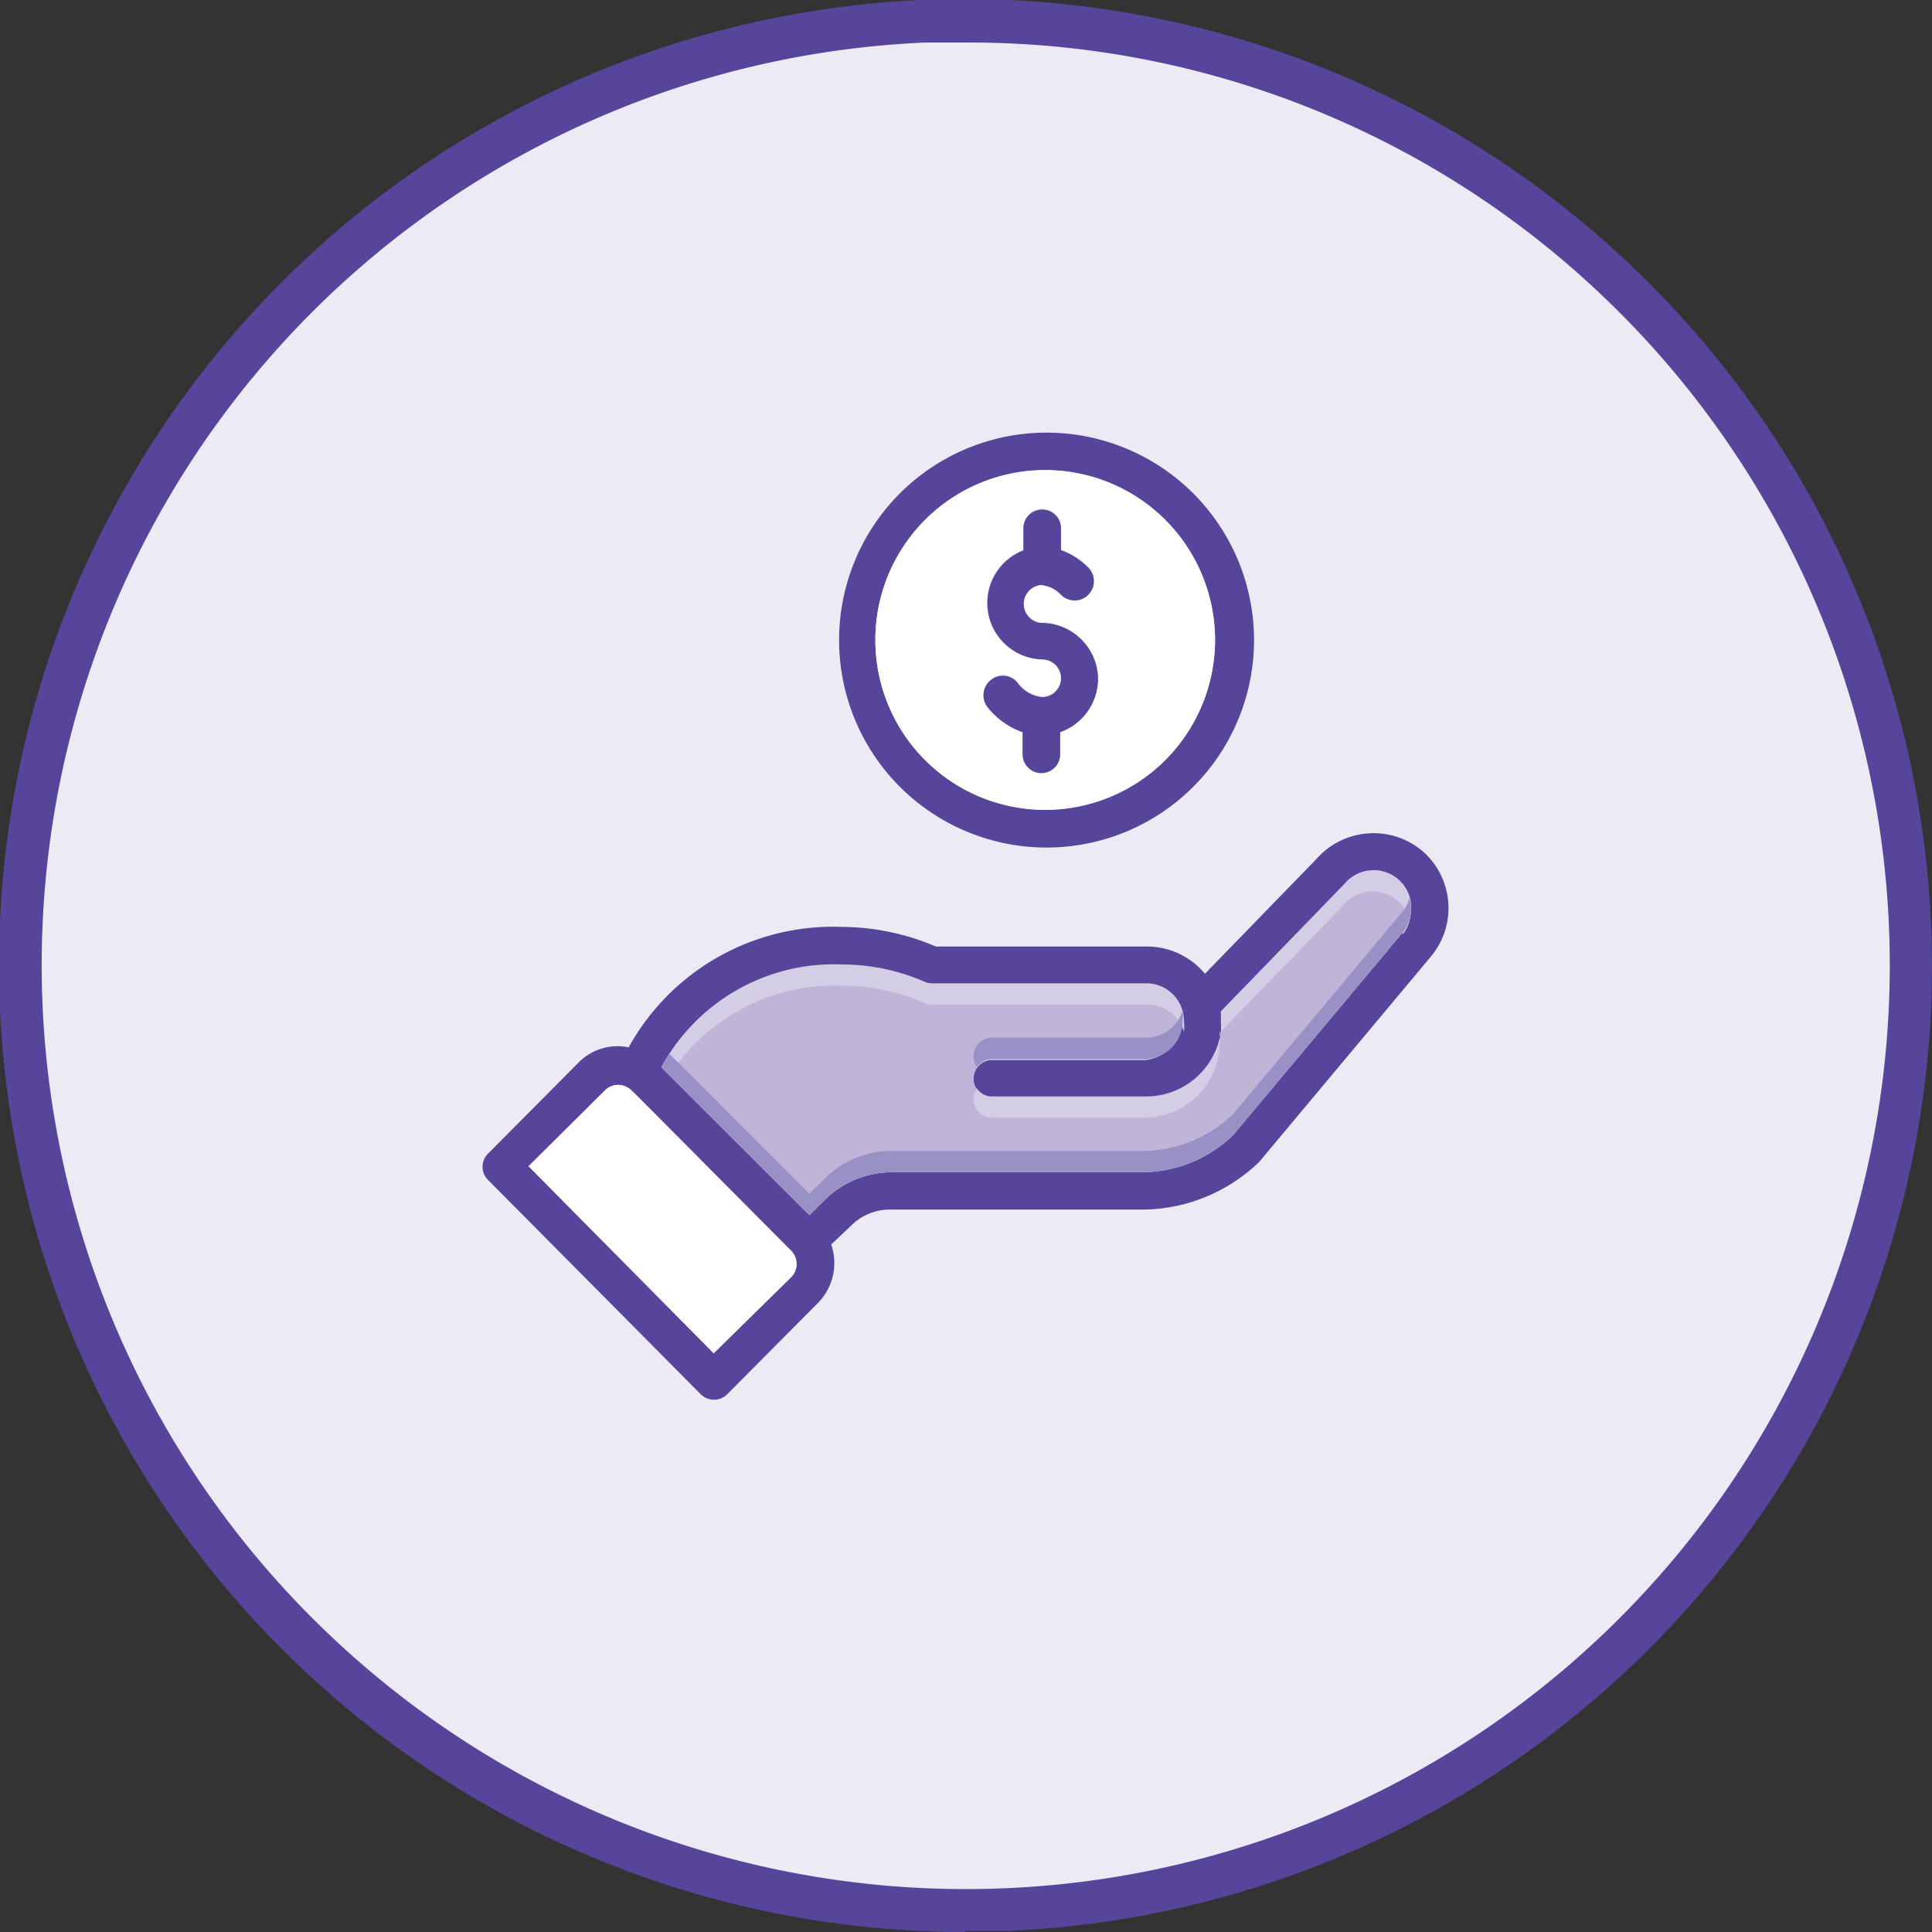
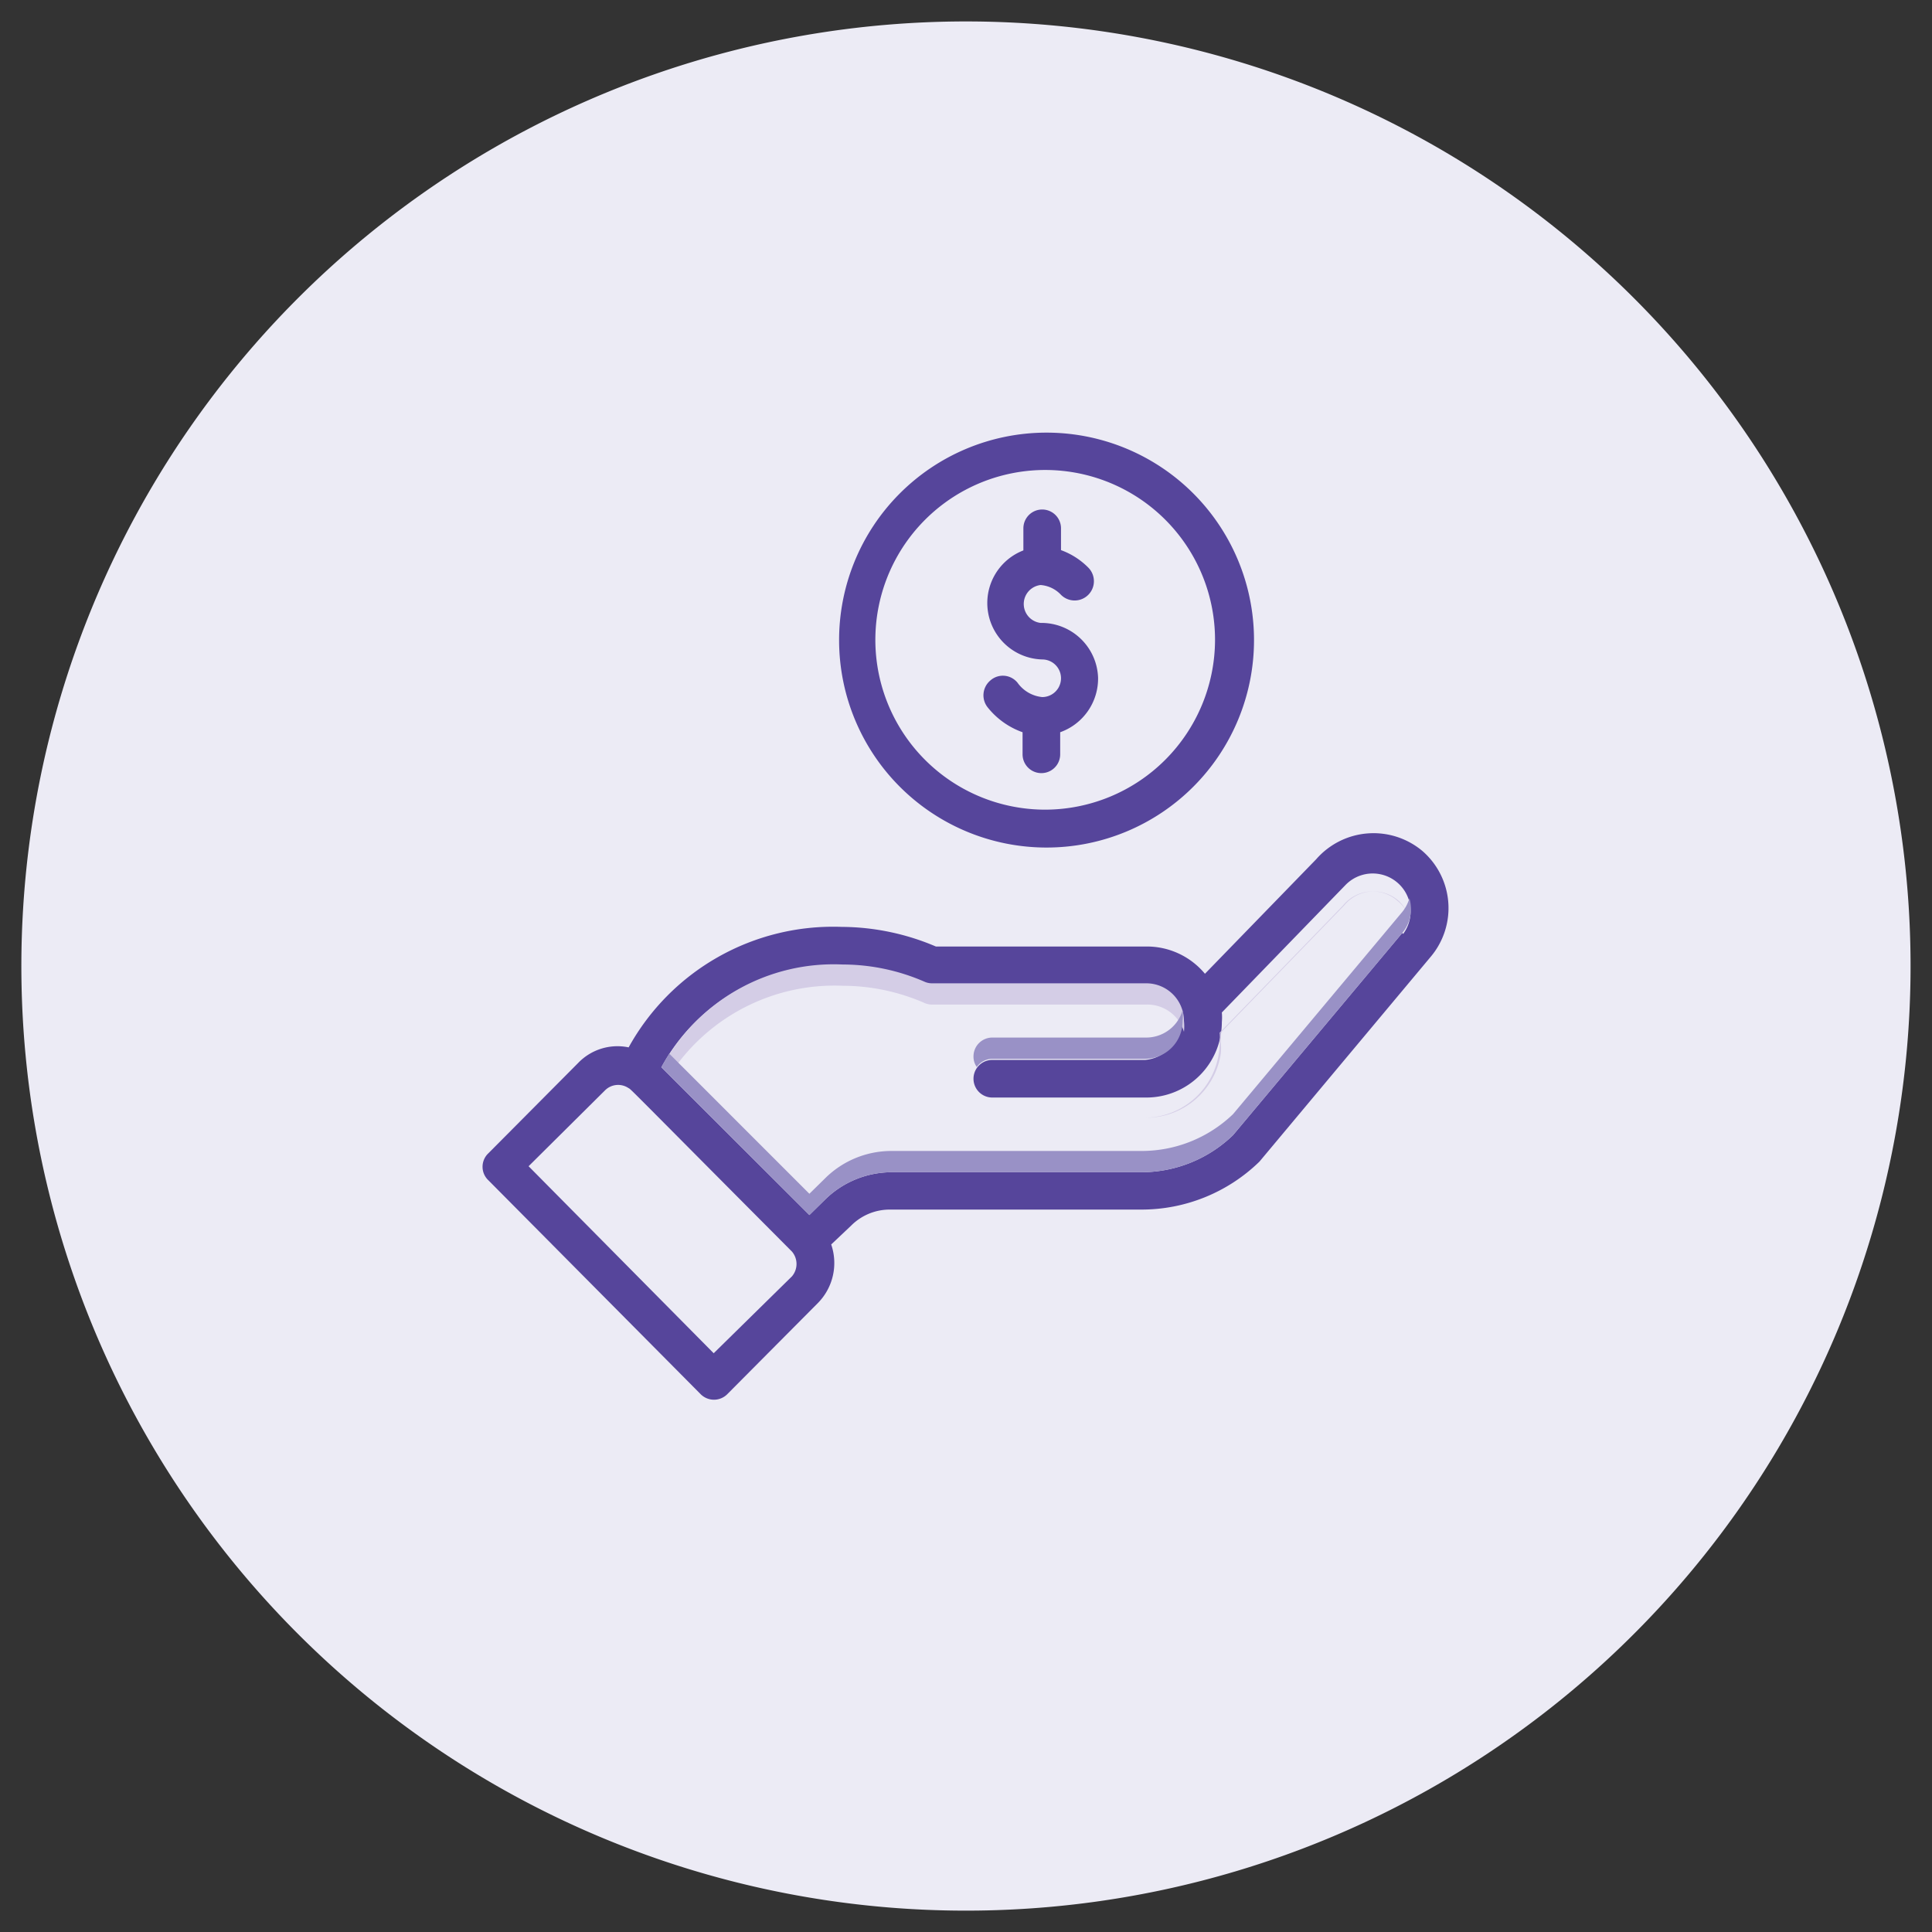
<svg xmlns="http://www.w3.org/2000/svg" viewBox="0 0 70.87 70.87">
  <rect x="0" y="0" width="70.87" height="70.87" fill="#333333" stroke="none" />
  <defs>
    <style>.cls-1{fill:#ecebf5;}.cls-1,.cls-2{fill-rule:evenodd;}.cls-2{fill:#56459b;}.cls-3{fill:#fff;}.cls-4{fill:#c0b5d8;}.cls-5{fill:#d4cde6;}.cls-6{fill:#9991c6;}</style>
  </defs>
  <title>online-payments-purple-2</title>
  <g id="Layer_2" data-name="Layer 2">
    <g id="Layer_1-2" data-name="Layer 1">
      <g id="Group-4">
        <path id="Fill-80" class="cls-1" d="M70.05,33.91A34.65,34.65,0,1,1,33.91.82,34.65,34.65,0,0,1,70.05,33.91" />
-         <path id="Fill-81" class="cls-2" d="M35.47,1.56c-.51,0-1,0-1.52,0A33.87,33.87,0,0,0,12.56,60.41a33.87,33.87,0,0,0,45.75-50A33.67,33.67,0,0,0,35.47,1.56M35.4,70.87A35.43,35.43,0,0,1,0,37,35.43,35.43,0,0,1,59.36,9.3,35.43,35.43,0,0,1,37,70.83c-.53,0-1.06,0-1.59,0" />
      </g>
      <path class="cls-2" d="M38.34,15.87A7.61,7.61,0,1,0,46,23.48,7.61,7.61,0,0,0,38.34,15.87Zm0,13.83a6.23,6.23,0,1,1,6.23-6.22A6.24,6.24,0,0,1,38.34,29.7Z" />
-       <path class="cls-3" d="M38.34,17.25a6.23,6.23,0,1,0,6.23,6.23A6.24,6.24,0,0,0,38.34,17.25Zm.55,9.57v.81a.69.69,0,1,1-1.38,0v-.81a2.85,2.85,0,0,1-1.27-.9.71.71,0,0,1,.09-1,.69.69,0,0,1,1,.09,1.26,1.26,0,0,0,.9.52.69.69,0,0,0,0-1.38,2.07,2.07,0,0,1-.69-4v-.81a.69.69,0,1,1,1.38,0v.8a2.71,2.71,0,0,1,1,.64.69.69,0,1,1-1,1,1.14,1.14,0,0,0-.75-.36.7.7,0,0,0,0,1.39,2.07,2.07,0,0,1,.69,4Z" />
      <path class="cls-2" d="M52.17,31.21a2.79,2.79,0,0,0-3.89.31l-4.08,4.2a2.77,2.77,0,0,0-2.15-1H34.33A8.9,8.9,0,0,0,30.87,34a8.57,8.57,0,0,0-7.81,4.42,2,2,0,0,0-1.85.57L17.92,42.3a.68.68,0,0,0,0,1l7.77,7.83a.69.69,0,0,0,1,0L30,47.8a2.09,2.09,0,0,0,.49-2.15l.73-.69a2,2,0,0,1,1.44-.59h9.19a6.2,6.2,0,0,0,4.35-1.76l6.27-7.5A2.77,2.77,0,0,0,52.17,31.21ZM29.05,46.82l-2.87,2.82-6.79-6.86L22.19,40a.68.68,0,0,1,.86-.09c.12.07-.22-.25,6,6A.7.7,0,0,1,29.05,46.82Zm22.39-12.6-6.21,7.42A4.84,4.84,0,0,1,41.87,43H32.68a3.49,3.49,0,0,0-2.41,1l-.58.57-5.43-5.42a7.15,7.15,0,0,1,6.61-3.73,7.53,7.53,0,0,1,3,.63.67.67,0,0,0,.28.06h7.86a1.39,1.39,0,0,1,0,2.77H36.4a.69.69,0,0,0,0,1.38h5.65a2.77,2.77,0,0,0,2.77-2.77,2,2,0,0,0,0-.35l4.53-4.67a1.39,1.39,0,0,1,2.12,1.79Z" />
-       <path class="cls-4" d="M51.44,34.22l-6.21,7.42A4.84,4.84,0,0,1,41.87,43H32.68a3.49,3.49,0,0,0-2.41,1l-.58.57-5.43-5.42a7.15,7.15,0,0,1,6.61-3.73,7.53,7.53,0,0,1,3,.63.67.67,0,0,0,.28.06h7.86a1.39,1.39,0,0,1,0,2.77H36.4a.69.69,0,0,0,0,1.38h5.65a2.77,2.77,0,0,0,2.77-2.77,2,2,0,0,0,0-.35l4.53-4.67a1.39,1.39,0,0,1,2.12,1.79Z" />
      <path class="cls-5" d="M42.05,36.85H34.19a.67.67,0,0,1-.28-.06,7.53,7.53,0,0,0-3-.63,7.21,7.21,0,0,0-6.32,3.24l-.29-.29a7.15,7.15,0,0,1,6.61-3.73,7.53,7.53,0,0,1,3,.63.67.67,0,0,0,.28.06h7.86a1.38,1.38,0,0,1,1.38,1.38,1.75,1.75,0,0,1,0,.4A1.4,1.4,0,0,0,42.05,36.85Z" />
-       <path class="cls-5" d="M51.7,33.72a1.28,1.28,0,0,0-.43-.67,1.39,1.39,0,0,0-2,.16s-.58.61-4.53,4.67a2,2,0,0,1,0,.36A2.77,2.77,0,0,1,42.05,41H36.4a.69.69,0,0,1-.69-.69.67.67,0,0,1,.12-.39.67.67,0,0,0,.57.3h5.65a2.77,2.77,0,0,0,2.73-2.34,2,2,0,0,0,0-.43,2,2,0,0,0,0-.35l4.53-4.67a1.39,1.39,0,0,1,2-.16A1.37,1.37,0,0,1,51.7,33.72Z" />
-       <path class="cls-3" d="M29.05,46.82l-2.87,2.82-6.79-6.86L22.19,40a.68.68,0,0,1,.86-.09c.12.07-.22-.25,6,6A.7.7,0,0,1,29.05,46.82Z" />
+       <path class="cls-5" d="M51.7,33.72a1.28,1.28,0,0,0-.43-.67,1.39,1.39,0,0,0-2,.16s-.58.61-4.53,4.67a2,2,0,0,1,0,.36A2.77,2.77,0,0,1,42.05,41H36.4h5.65a2.77,2.77,0,0,0,2.73-2.34,2,2,0,0,0,0-.43,2,2,0,0,0,0-.35l4.53-4.67a1.39,1.39,0,0,1,2-.16A1.37,1.37,0,0,1,51.7,33.72Z" />
      <path class="cls-2" d="M40.28,24.86a2.09,2.09,0,0,1-1.39,2v.81a.69.69,0,1,1-1.38,0v-.81a2.85,2.85,0,0,1-1.27-.9.71.71,0,0,1,.09-1,.69.69,0,0,1,1,.09,1.26,1.26,0,0,0,.9.52.69.69,0,0,0,0-1.38,2.07,2.07,0,0,1-.69-4v-.81a.69.69,0,1,1,1.38,0v.8a2.71,2.71,0,0,1,1,.64.69.69,0,1,1-1,1,1.14,1.14,0,0,0-.75-.36.7.7,0,0,0,0,1.39A2.08,2.08,0,0,1,40.28,24.86Z" />
      <path class="cls-6" d="M51.44,34.22l-6.21,7.42A4.84,4.84,0,0,1,41.87,43H32.68a3.49,3.49,0,0,0-2.41,1l-.58.57-5.43-5.42c.09-.17.19-.34.29-.5l5.14,5.14.58-.57a3.45,3.45,0,0,1,2.41-1h9.19a4.84,4.84,0,0,0,3.36-1.35l6.21-7.42a1.41,1.41,0,0,0,.26-.5A1.37,1.37,0,0,1,51.44,34.22Z" />
      <path class="cls-6" d="M35.83,39.14a.65.65,0,0,1-.12-.39.69.69,0,0,1,.69-.69h5.65a1.39,1.39,0,0,0,1.33-1,1.74,1.74,0,0,1,0,.39,1.38,1.38,0,0,1-1.38,1.39H36.4A.7.7,0,0,0,35.83,39.14Z" />
    </g>
  </g>
</svg>